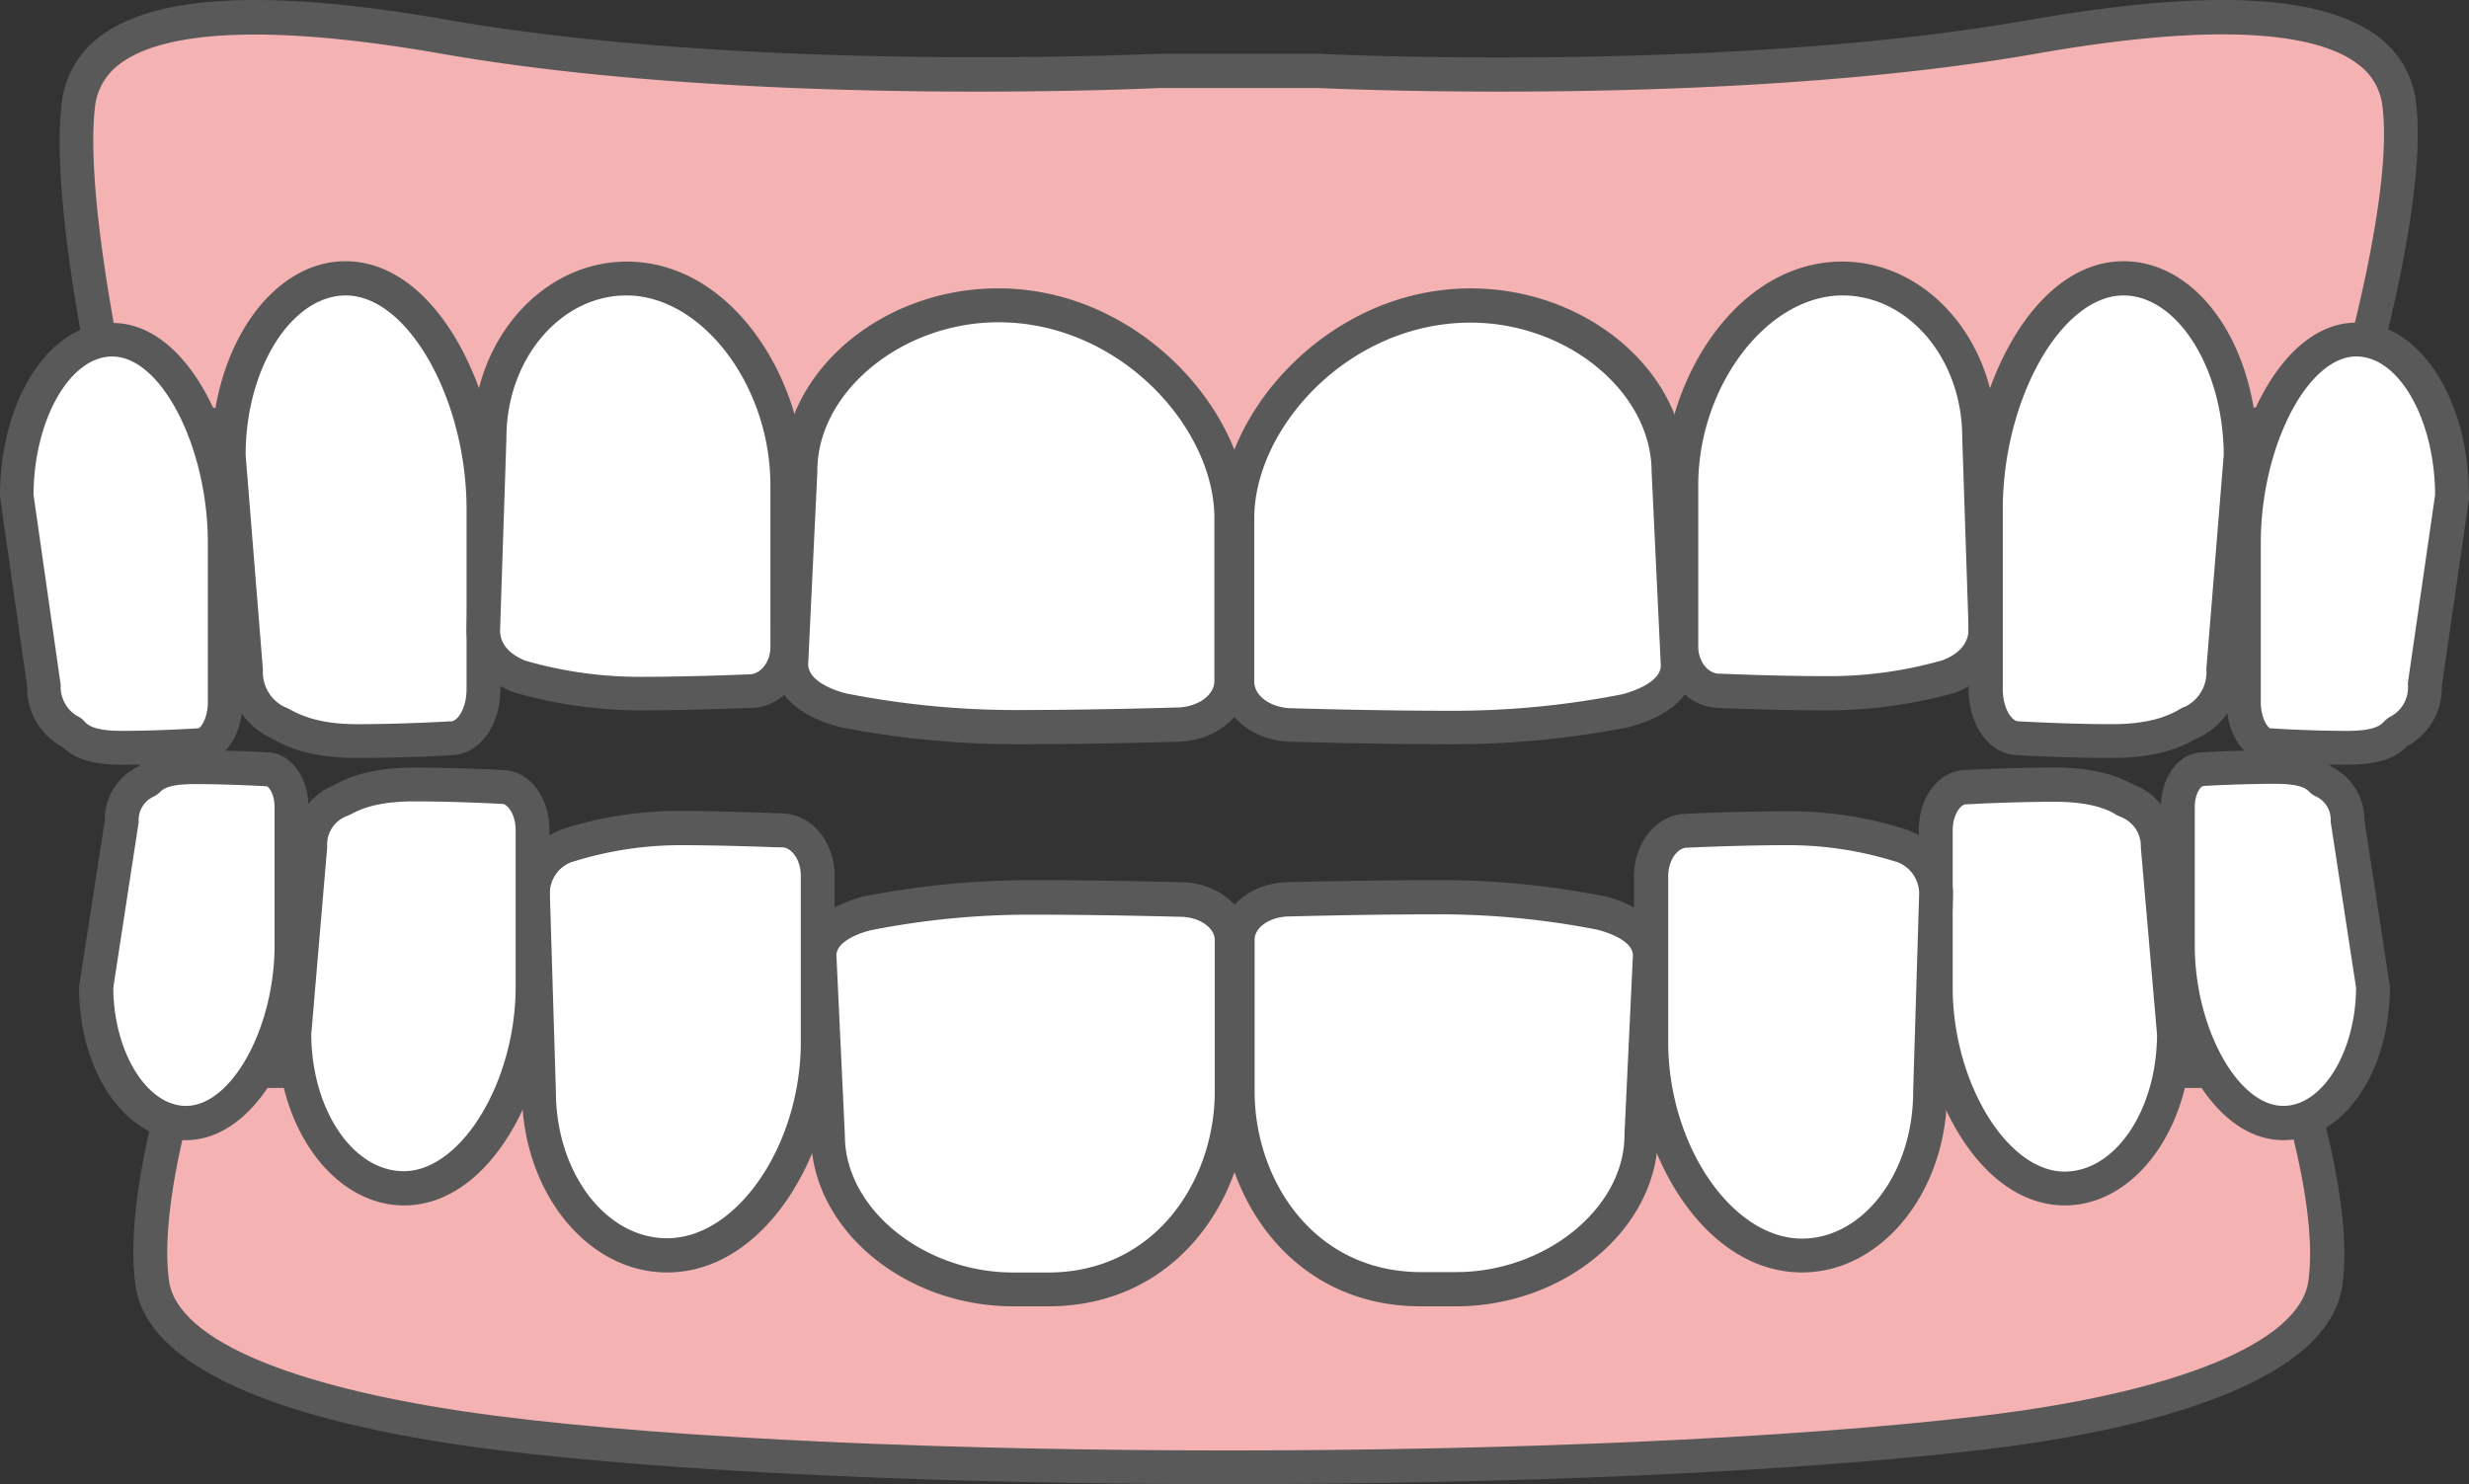
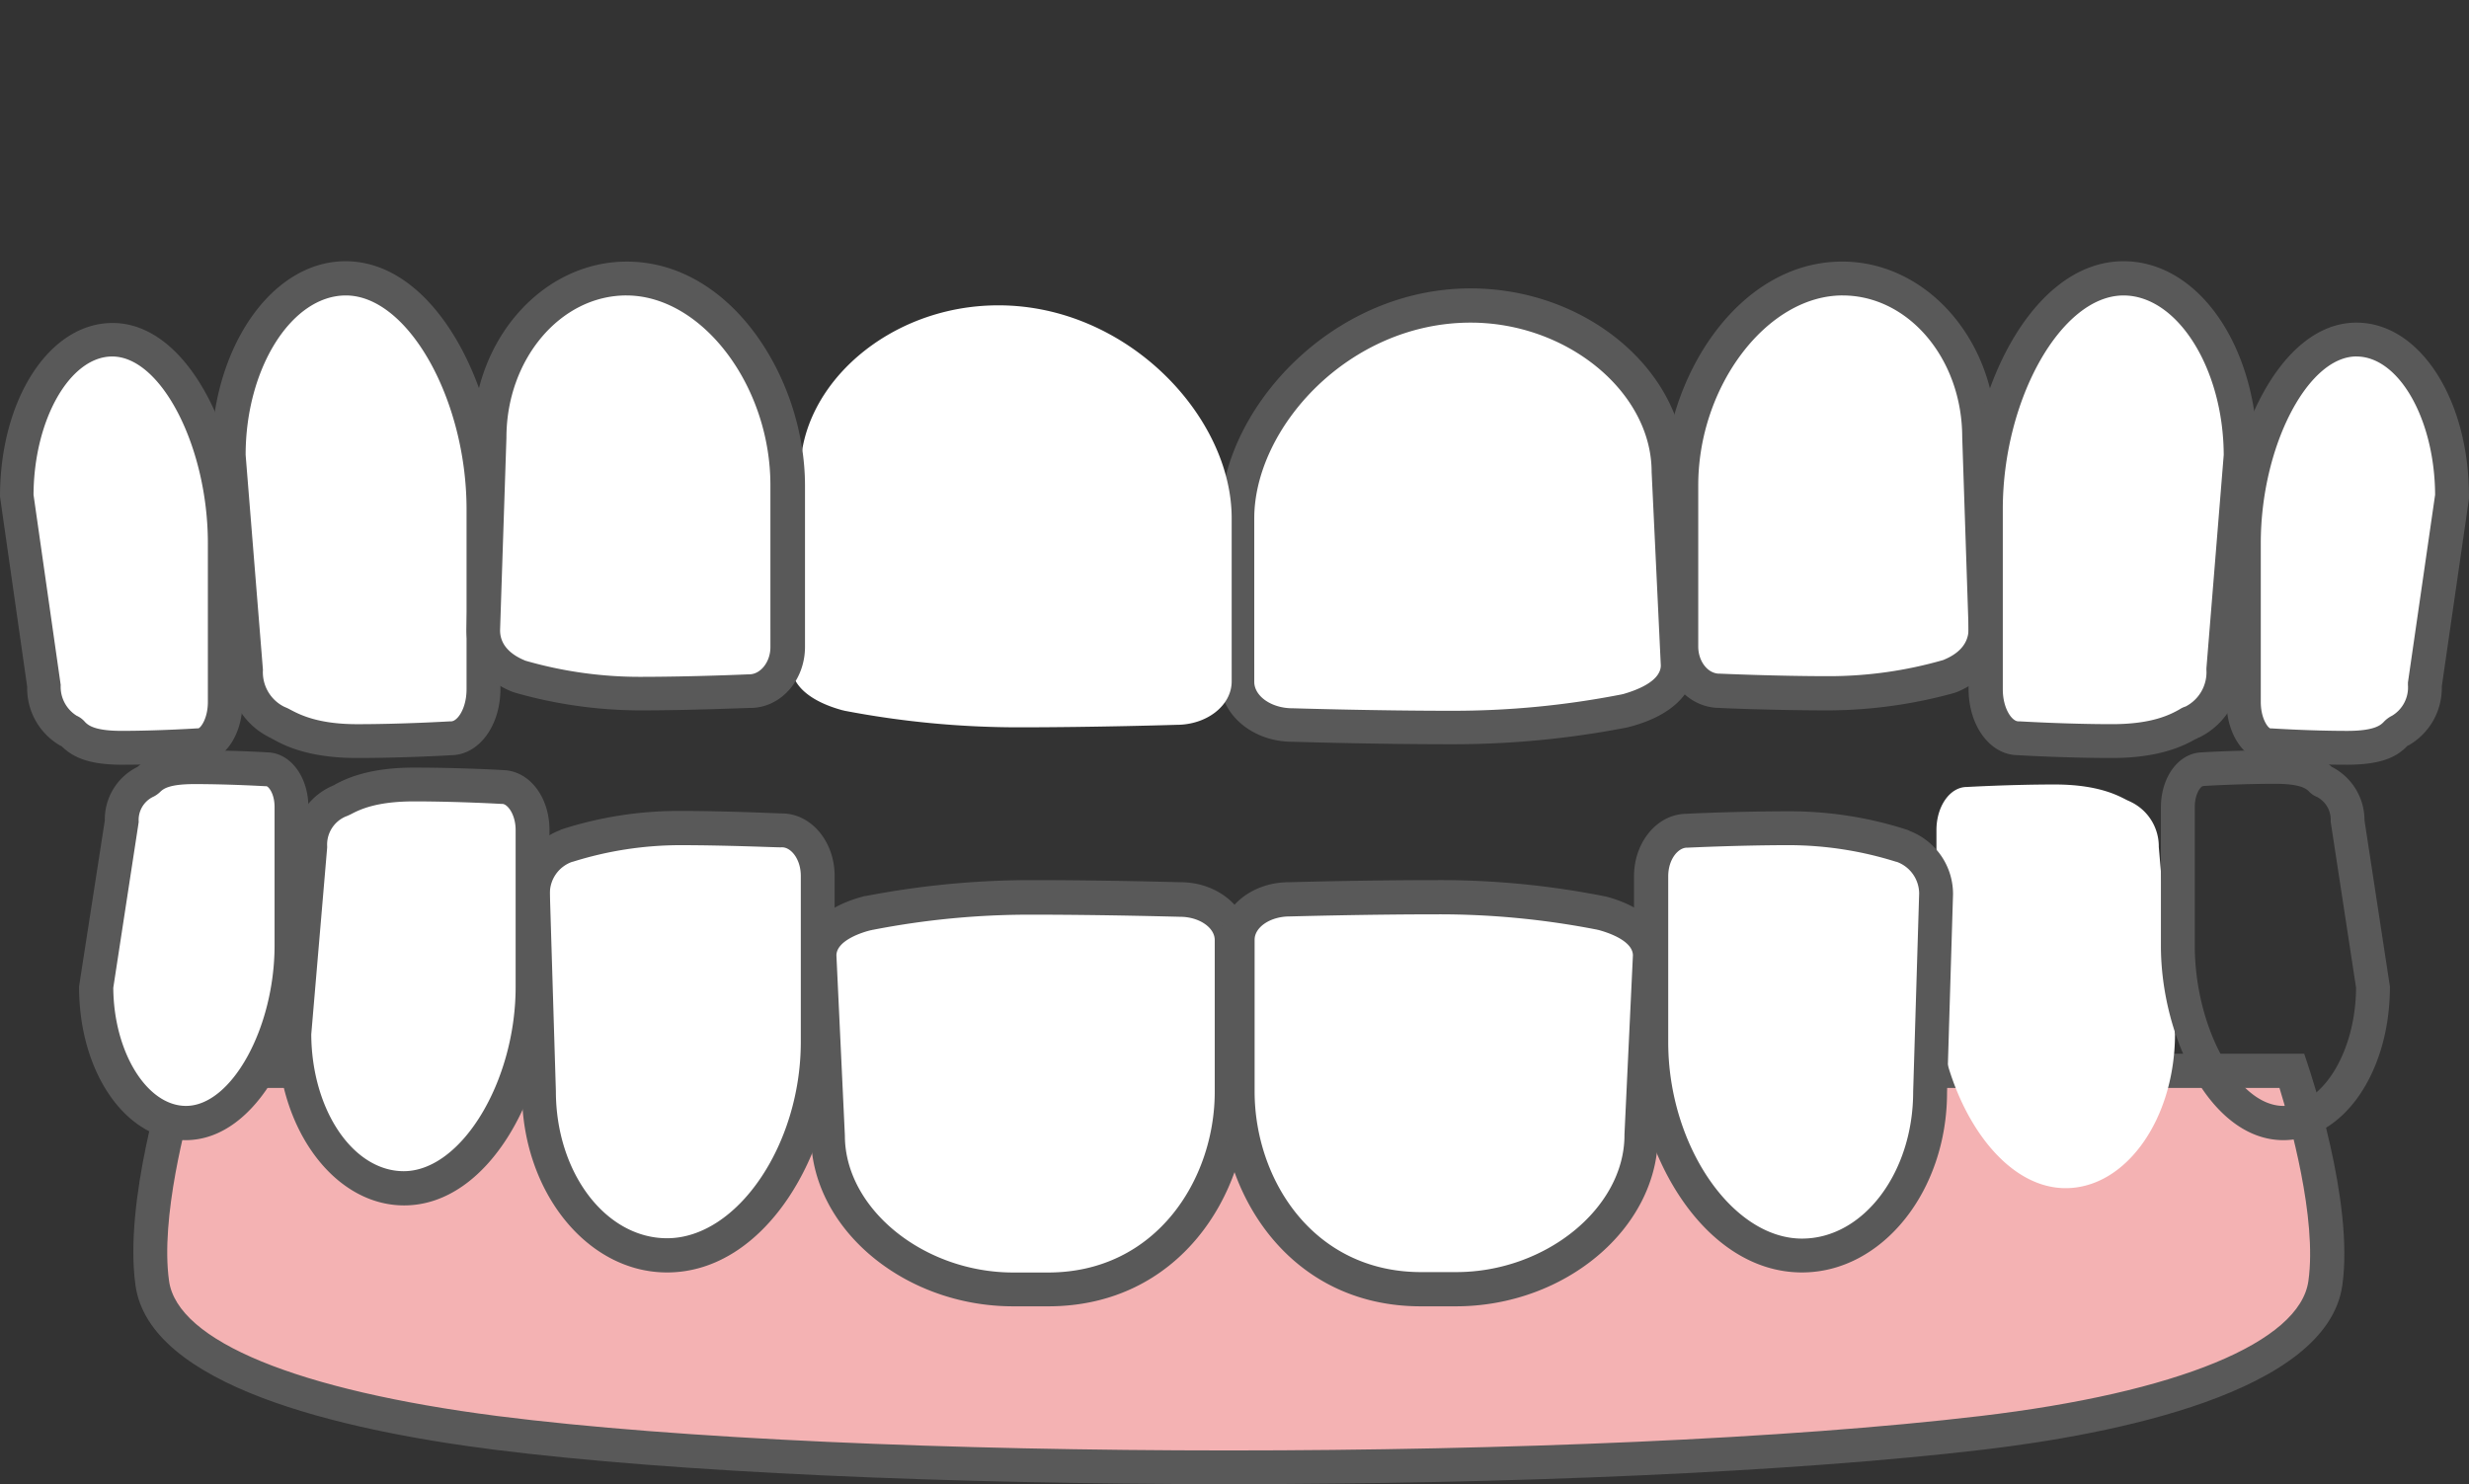
<svg xmlns="http://www.w3.org/2000/svg" id="illust-03" width="295.653" height="177.764" viewBox="0 0 295.653 177.764">
  <rect x="0" y="0" width="295.653" height="177.764" fill="#333333" stroke="none" />
  <g id="グループ_277" data-name="グループ 277" transform="translate(7.15 0)">
-     <path id="パス_227" data-name="パス 227" d="M216.569,54.056s-5.874-25.272-4.4-37.485,21.806-12,43.866-8.156c37.189,6.508,85.535,4.057,85.535,4.057h19.059s48.346,2.451,85.535-4.057c22.1-3.846,42.429-4.057,43.908,8.156s-6.3,37.485-6.3,37.485L351,63.818Z" transform="translate(-209.899 -4.004)" fill="#f4b2b3" />
-     <path id="パス_228" data-name="パス 228" d="M348.218,63h-.169L212.139,53.116l-.338-1.479c-.254-1.057-5.916-25.737-4.437-38.161a11.534,11.534,0,0,1,4.691-8.029c6.719-4.987,20.327-5.621,41.584-1.9C290.152,9.925,338.244,7.6,338.709,7.6h19.228c.465.042,48.557,2.367,85.07-4.057,21.257-3.719,34.823-3.085,41.584,1.9a11.448,11.448,0,0,1,4.691,8.029c1.521,12.509-6.043,37.274-6.381,38.33l-.423,1.31ZM215.436,49.27l132.782,9.678L479.436,49.27c1.564-5.325,7.057-25.229,5.832-35.287a7.272,7.272,0,0,0-3.085-5.24c-3.93-2.916-13.777-5.494-38.457-1.141-36.428,6.381-84.056,4.184-85.958,4.1H338.836c-1.859.085-49.487,2.282-85.958-4.1-24.638-4.311-34.527-1.775-38.457,1.141a7.411,7.411,0,0,0-3.085,5.24C210.2,24.04,214.252,43.776,215.436,49.27Z" transform="translate(-207.118 -1.161)" fill="#595959" />
-   </g>
+     </g>
  <g id="グループ_278" data-name="グループ 278" transform="translate(15.968 126.206)">
    <path id="パス_229" data-name="パス 229" d="M489.453,304.6s5.367,15.679,4.015,25.441c-1.395,9.762-20.327,15.467-41.077,17.918-46.782,5.536-134.557,5.536-178.043,0-20.75-2.62-39.725-8.156-41.077-17.918-1.395-9.762,3.719-25.441,3.719-25.441Z" transform="translate(-230.898 -302.572)" fill="#f4b2b3" />
    <path id="パス_230" data-name="パス 230" d="M359.168,351.358c-33.386,0-66.349-1.395-88.071-4.142-18.595-2.367-41.162-7.691-42.852-19.651-1.437-10.1,3.55-25.694,3.761-26.37l.465-1.395H487.935l.465,1.395c.211.676,5.536,16.27,4.1,26.37-1.859,12.889-27.638,17.834-42.894,19.651C426.32,349.963,392.554,351.358,359.168,351.358ZM235.472,303.9c-1.183,4.015-4.268,15.594-3.212,23.116,1.014,7.227,15.383,13.1,39.344,16.186,43.19,5.494,131.134,5.494,177.536,0,23.581-2.789,38.288-8.832,39.3-16.186,1.057-7.522-2.24-19.144-3.465-23.116Z" transform="translate(-227.986 -299.8)" fill="#595959" />
  </g>
  <g id="グループ_279" data-name="グループ 279" transform="translate(146.136 34.543)">
    <path id="パス_231" data-name="パス 231" d="M587.5,136.173c-.127.042-.211.042-.338.085a110.7,110.7,0,0,1-20.708,1.986c-9.551,0-19.059-.3-19.059-.3-3.634,0-6.593-2.324-6.593-5.2V113.183c0-12.171,12.509-25.483,27.934-25.483h0c13.1,0,23.708,9.509,23.708,19.862l1.1,23.159C593.541,133.552,590.71,135.285,587.5,136.173Z" transform="translate(-538.772 -85.672)" fill="#fff" />
    <path id="パス_232" data-name="パス 232" d="M563.681,137.5c-9.466,0-19.017-.3-19.1-.3h0c-4.691,0-8.579-3.254-8.579-7.227V110.411c0-12.72,13.1-27.511,29.963-27.511,13.946,0,25.694,9.973,25.737,21.849l1.1,23.2c0,3.381-2.747,6.085-7.565,7.4h0c-.169.042-.3.085-.465.127A109.236,109.236,0,0,1,563.681,137.5ZM565.963,87c-14.58,0-25.906,12.594-25.906,23.454V130.02c0,1.733,2.071,3.17,4.564,3.17.169,0,9.635.3,19.059.3a104.517,104.517,0,0,0,20.285-1.944c.085,0,.127-.042.211-.042,1.352-.38,4.522-1.437,4.564-3.423l-1.1-23.2C587.642,95.325,577.542,87,565.963,87Z" transform="translate(-536 -82.9)" fill="#595959" />
  </g>
  <g id="グループ_280" data-name="グループ 280" transform="translate(199.258 31.331)">
    <path id="パス_233" data-name="パス 233" d="M698.787,127.685c-.085.042-.169.042-.211.085a51.14,51.14,0,0,1-14.326,2.028c-6.593,0-13.185-.3-13.185-.3-2.536,0-4.564-2.367-4.564-5.283V104.907c0-12.382,8.663-24.807,19.313-24.807h0c9.044,0,16.4,8.537,16.4,19.059l.761,22.99C703.013,125.023,701.027,126.755,698.787,127.685Z" transform="translate(-664.471 -78.072)" fill="#fff" />
    <path id="パス_234" data-name="パス 234" d="M681.478,129.055c-6.3,0-12.636-.254-13.228-.3-3.592-.042-6.55-3.3-6.55-7.311V102.135c0-12.678,8.748-26.835,21.341-26.835,10.142,0,18.425,9.466,18.425,21.088l.761,22.947c0,3.381-1.986,6.085-5.452,7.522h0l-.38.127A57.09,57.09,0,0,1,681.478,129.055Zm1.606-49.7c-9.044,0-17.284,10.861-17.284,22.736v19.313c0,1.775,1.141,3.254,2.536,3.254h.085c.084,0,6.593.3,13.058.3a49.431,49.431,0,0,0,13.692-1.944l.085-.042c1.31-.549,2.916-1.606,2.916-3.677l-.761-22.947C697.41,86.964,690.986,79.357,683.084,79.357Z" transform="translate(-661.7 -75.3)" fill="#595959" />
  </g>
  <g id="グループ_281" data-name="グループ 281" transform="translate(235.728 31.289)">
    <path id="パス_235" data-name="パス 235" d="M777.749,133.021c-.085.042-.127.042-.211.085-.761.3-3.169,2.24-9.509,2.24-5.663,0-11.241-.338-11.241-.338-2.155,0-3.888-2.662-3.888-5.916V107.538c0-13.819,7.4-27.638,16.482-27.638h0c7.734,0,14.03,9.509,14.03,21.215l-2.071,25.652A6.687,6.687,0,0,1,777.749,133.021Z" transform="translate(-750.829 -77.914)" fill="#fff" />
    <path id="パス_236" data-name="パス 236" d="M765.2,134.7c-5.367,0-10.734-.3-11.326-.338-3.3-.042-5.874-3.508-5.874-7.945V104.867c0-14.03,7.607-29.667,18.552-29.667,9,0,16.059,10.227,16.059,23.285v.169l-2.071,25.568a8.745,8.745,0,0,1-4.691,7.9,1.5,1.5,0,0,1-.38.169.688.688,0,0,1-.254.127C773.99,133.1,771.116,134.7,765.2,134.7Zm1.352-55.4c-7.438,0-14.453,12.425-14.453,25.61v21.553c0,2.324,1.1,3.846,1.859,3.846h.127c.042,0,5.621.338,11.114.338,4.86,0,7.015-1.183,8.072-1.775a2.644,2.644,0,0,1,.718-.338h0a4.624,4.624,0,0,0,2.493-4.4v-.169L778.554,98.4C778.512,88.047,773.018,79.3,766.552,79.3Z" transform="translate(-748 -75.2)" fill="#595959" />
  </g>
  <g id="グループ_282" data-name="グループ 282" transform="translate(266.62 38.642)">
    <path id="パス_237" data-name="パス 237" d="M844.764,144.224c-.042.042-.084.042-.169.085-.634.254-1.014,1.986-6.212,1.986-4.606,0-9.213-.3-9.213-.3-1.775,0-3.17-2.324-3.17-5.2V121.784c0-12.171,6.043-24.384,13.481-24.384h0c6.339,0,11.453,8.368,11.453,18.721l-3.254,22.609A5.938,5.938,0,0,1,844.764,144.224Z" transform="translate(-823.929 -95.371)" fill="#fff" />
    <path id="パス_238" data-name="パス 238" d="M835.553,145.552c-4.4,0-8.706-.254-9.3-.3-2.874-.042-5.156-3.212-5.156-7.227V119.013c0-12.509,6.381-26.413,15.552-26.413,7.565,0,13.481,9.128,13.481,20.792v.3l-3.254,22.483a7.925,7.925,0,0,1-3.973,7.057h0c-.042,0-.084.042-.127.042h0C841.638,144.453,839.948,145.552,835.553,145.552Zm1.1-48.9c-5.874,0-11.453,10.861-11.453,22.356V138.03c0,2.029.887,3.127,1.141,3.17h.127c.042,0,4.564.3,9.086.3,3.3,0,4.015-.718,4.353-1.057a3.5,3.5,0,0,1,1.014-.761,3.947,3.947,0,0,0,1.9-3.677v-.3l3.254-22.483C846.034,104.222,841.765,96.657,836.652,96.657Z" transform="translate(-821.1 -92.6)" fill="#595959" />
  </g>
  <g id="グループ_283" data-name="グループ 283" transform="translate(25.314 31.289)">
    <path id="パス_239" data-name="パス 239" d="M260.563,133.021c.085.042.127.042.211.085.761.3,3.17,2.24,9.509,2.24,5.663,0,11.241-.338,11.241-.338,2.155,0,3.888-2.662,3.888-5.916V107.538c0-13.819-7.4-27.638-16.482-27.638h0c-7.734,0-14.03,9.509-14.03,21.215l2.071,25.652A6.687,6.687,0,0,0,260.563,133.021Z" transform="translate(-252.872 -77.914)" fill="#fff" />
    <path id="パス_240" data-name="パス 240" d="M267.511,134.7c-5.916,0-8.79-1.564-10.016-2.24a1.84,1.84,0,0,1-.3-.169,1.265,1.265,0,0,1-.338-.169h0a8.745,8.745,0,0,1-4.691-7.9L250.1,98.485c0-12.847,7.184-23.285,16.059-23.285,10.945,0,18.552,15.636,18.552,29.667V126.42c0,4.437-2.578,7.9-5.874,7.945C278.245,134.407,272.878,134.7,267.511,134.7ZM254.2,98.4l2.071,25.737a4.624,4.624,0,0,0,2.493,4.4h0c.169.085.423.169.718.338,1.057.549,3.212,1.775,8.072,1.775,5.494,0,11.072-.338,11.114-.338h.127c.761,0,1.859-1.521,1.859-3.846V104.909c0-13.143-7.015-25.61-14.453-25.61C259.693,79.3,254.2,88.047,254.2,98.4Z" transform="translate(-250.1 -75.2)" fill="#595959" />
  </g>
  <g id="グループ_284" data-name="グループ 284" transform="translate(0 38.685)">
    <path id="パス_241" data-name="パス 241" d="M201.17,144.224c.042.042.085.042.169.085.634.254,1.014,1.986,6.212,1.986,4.606,0,9.213-.3,9.213-.3,1.775,0,3.17-2.324,3.17-5.2V121.784c0-12.171-6.043-24.384-13.481-24.384h0c-6.339,0-11.453,8.368-11.453,18.721l3.254,22.609A5.938,5.938,0,0,0,201.17,144.224Z" transform="translate(-192.971 -95.414)" fill="#fff" />
    <path id="パス_242" data-name="パス 242" d="M204.78,145.61c-4.353,0-6.043-1.1-7.227-2.24h0c-.042,0-.085-.042-.127-.042h0a7.925,7.925,0,0,1-3.972-7.057L190.2,113.492c0-11.664,5.916-20.792,13.481-20.792,9.17,0,15.552,13.9,15.552,26.413V138.13c0,4.015-2.24,7.184-5.156,7.227C213.485,145.356,209.175,145.61,204.78,145.61Zm-5.409-5.874a2.885,2.885,0,0,1,1.014.761c.338.338,1.057,1.057,4.353,1.057,4.48,0,9.044-.3,9.086-.3h.127c.254-.042,1.141-1.141,1.141-3.17V119.07c0-11.495-5.578-22.356-11.453-22.356-5.071,0-9.382,7.565-9.424,16.566l3.254,22.778A4.083,4.083,0,0,0,199.371,139.736Z" transform="translate(-190.2 -92.7)" fill="#595959" />
  </g>
  <g id="グループ_285" data-name="グループ 285" transform="translate(92.677 34.543)">
    <path id="パス_243" data-name="パス 243" d="M420.443,136.173c.127.042.211.042.338.085a110.7,110.7,0,0,0,20.708,1.986c9.551,0,19.059-.3,19.059-.3,3.634,0,6.593-2.324,6.593-5.2V113.183c0-12.171-12.509-25.483-27.934-25.483h0c-13.1,0-23.708,9.509-23.708,19.862l-1.1,23.159C414.4,133.552,417.231,135.285,420.443,136.173Z" transform="translate(-412.329 -85.672)" fill="#fff" />
-     <path id="パス_244" data-name="パス 244" d="M438.66,137.5a110.84,110.84,0,0,1-21.13-2.029c-.169-.042-.3-.085-.465-.127h0c-4.818-1.31-7.565-4.015-7.565-7.4v-.085l1.1-23.116c.042-11.833,11.791-21.849,25.737-21.849,16.862,0,29.963,14.791,29.963,27.511v19.567c0,3.972-3.888,7.227-8.621,7.227C457.635,137.2,448.126,137.5,438.66,137.5Zm-20.5-6.085c.085,0,.127.042.211.042A104.516,104.516,0,0,0,438.66,133.4c9.424,0,18.89-.3,18.975-.3,2.536,0,4.606-1.437,4.606-3.17V110.411c0-10.819-11.326-23.454-25.863-23.454-11.537,0-21.68,8.325-21.68,17.792v.085l-1.1,23.116c.042,2.029,3.17,3.127,4.564,3.465Z" transform="translate(-409.5 -82.9)" fill="#595959" />
  </g>
  <g id="グループ_286" data-name="グループ 286" transform="translate(55.868 31.331)">
    <path id="パス_245" data-name="パス 245" d="M331.383,127.685c.085.042.169.042.211.085A51.141,51.141,0,0,0,345.92,129.8c6.593,0,13.185-.3,13.185-.3,2.536,0,4.564-2.367,4.564-5.283V104.907c0-12.382-8.663-24.807-19.313-24.807h0c-9.044,0-16.4,8.537-16.4,19.059l-.761,22.99C327.157,125.023,329.143,126.755,331.383,127.685Z" transform="translate(-325.171 -78.072)" fill="#fff" />
    <path id="パス_246" data-name="パス 246" d="M343.15,129.055a54.8,54.8,0,0,1-14.918-2.113l-.38-.127h0c-3.465-1.395-5.452-4.1-5.452-7.438l.761-23.074c0-11.579,8.283-21,18.426-21,12.594,0,21.341,14.115,21.341,26.835v19.313c0,4.015-2.916,7.311-6.55,7.311C355.786,128.759,349.447,129.055,343.15,129.055Zm-1.606-49.7c-7.9,0-14.369,7.649-14.369,17.031l-.761,23.074c0,1.986,1.606,3.043,2.916,3.592l.085.042a49.431,49.431,0,0,0,13.692,1.944c6.466,0,13.016-.3,13.058-.3h.085c1.352,0,2.536-1.479,2.536-3.254V102.178C358.828,90.176,350.588,79.357,341.544,79.357Z" transform="translate(-322.4 -75.3)" fill="#595959" />
  </g>
  <g id="グループ_287" data-name="グループ 287" transform="translate(96.1 105.414)">
    <path id="パス_247" data-name="パス 247" d="M428.063,257.344c.085-.042.211-.042.3-.085a102.164,102.164,0,0,1,19.4-1.859c8.959,0,17.834.254,17.834.254,3.423,0,6.17,2.155,6.17,4.818v18.172c0,11.284-7.522,23.708-21.975,23.708H445.6c-12.255,0-22.187-8.875-22.187-18.468L422.4,262.331C422.4,259.8,425.062,258.189,428.063,257.344Z" transform="translate(-420.371 -253.371)" fill="#fff" />
    <path id="パス_248" data-name="パス 248" d="M447.013,301.651h-4.184c-13.1,0-24.215-9.34-24.215-20.454L417.6,259.6c0-3.212,2.62-5.79,7.184-7.015h0a1.5,1.5,0,0,1,.423-.085,105.045,105.045,0,0,1,19.778-1.9c8.875,0,17.792.254,17.876.254h0c4.48,0,8.156,3.085,8.156,6.888v18.172C471.017,288.423,462.607,301.651,447.013,301.651ZM421.657,259.6l1.014,21.6c0,8.748,9.424,16.4,20.158,16.4h4.184c12.932,0,19.947-11.157,19.947-21.637V257.784c0-1.521-1.9-2.789-4.141-2.789-.169,0-9-.254-17.834-.254a98.085,98.085,0,0,0-18.975,1.817c-.085,0-.127.042-.211.042h0C424.869,256.812,421.7,257.784,421.657,259.6Z" transform="translate(-417.6 -250.6)" fill="#595959" />
  </g>
  <g id="グループ_288" data-name="グループ 288" transform="translate(61.785 97.131)">
    <path id="パス_249" data-name="パス 249" d="M345.13,238.055c.085-.042.127-.042.211-.085a44.636,44.636,0,0,1,13.4-2.071c6.17,0,12.34.3,12.34.3,2.367,0,4.268,2.451,4.268,5.452v19.9c0,12.763-8.072,25.525-18.087,25.525h0c-8.494,0-15.34-8.79-15.34-19.609L341.2,243.8A6.139,6.139,0,0,1,345.13,238.055Z" transform="translate(-339.172 -233.829)" fill="#fff" />
    <path id="パス_250" data-name="パス 250" d="M354.487,286.277c-9.593,0-17.369-9.72-17.369-21.637l-.718-23.624a8.163,8.163,0,0,1,5.113-7.649c.127-.042.254-.127.38-.169a45.7,45.7,0,0,1,14.03-2.2c5.874,0,11.791.3,12.382.3,3.465.042,6.255,3.381,6.255,7.48v19.9C374.6,271.739,366.363,286.277,354.487,286.277Zm1.479-51.177a43,43,0,0,0-12.763,1.986h-.042a3.981,3.981,0,0,0-2.7,3.846l.718,23.624c0,9.762,5.959,17.623,13.312,17.623,8.41,0,16.017-11.2,16.017-23.5v-19.9c0-2.029-1.183-3.423-2.24-3.423h-.085C368.138,235.4,362.01,235.1,355.967,235.1Z" transform="translate(-336.4 -231)" fill="#595959" />
  </g>
  <g id="グループ_289" data-name="グループ 289" transform="translate(33.217 91.933)">
    <path id="パス_251" data-name="パス 251" d="M278.825,225.571c.042-.042.127-.042.169-.085.718-.254,2.958-1.986,8.917-1.986,5.283,0,10.523.3,10.523.3,2.029,0,3.634,2.324,3.634,5.156v18.806c0,12.044-6.931,24.088-15.467,24.088h0c-7.227,0-13.1-8.283-13.1-18.51l1.944-22.356A5.909,5.909,0,0,1,278.825,225.571Z" transform="translate(-271.514 -221.471)" fill="#fff" />
    <path id="パス_252" data-name="パス 252" d="M283.971,271.145c-8.368,0-15.171-9.213-15.171-20.581V250.4l1.9-22.271a7.786,7.786,0,0,1,4.48-7.142c.127-.042.254-.127.38-.169.042,0,.127-.085.211-.127,1.141-.592,3.846-1.986,9.382-1.986,4.987,0,10.058.254,10.607.3,3.169.042,5.621,3.17,5.621,7.184v18.806C301.425,257.368,294.241,271.145,283.971,271.145Zm-11.115-20.5c.042,9.044,4.987,16.4,11.072,16.4,6.888,0,13.4-10.734,13.4-22.06V226.18c0-1.859-.972-3.127-1.606-3.127h-.127c-.042,0-5.24-.3-10.438-.3-4.564,0-6.55,1.014-7.522,1.521a6.673,6.673,0,0,1-.676.3h0a3.653,3.653,0,0,0-2.2,3.55v.169Z" transform="translate(-268.8 -218.7)" fill="#595959" />
  </g>
  <g id="グループ_290" data-name="グループ 290" transform="translate(9.466 89.862)">
    <path id="パス_253" data-name="パス 253" d="M223.29,220.317c.042-.042.085-.042.169-.085.592-.254.93-1.733,5.79-1.733,4.311,0,8.621.254,8.621.254,1.648,0,3,2.029,3,4.564v16.566c0,10.65-5.663,21.257-12.636,21.257h0c-5.916,0-10.734-7.311-10.734-16.355l3.043-19.736A5.052,5.052,0,0,1,223.29,220.317Z" transform="translate(-215.429 -216.514)" fill="#fff" />
    <path id="パス_254" data-name="パス 254" d="M225.363,260.5c-7.142,0-12.763-8.072-12.763-18.383l.042-.3,3.043-19.609a7.013,7.013,0,0,1,3.846-6.381c.042,0,.042-.042.085-.042h0c1.1-1.014,2.7-1.986,6.8-1.986,4.142,0,8.156.211,8.706.254,2.789.042,4.944,2.916,4.944,6.593v16.566C240.069,248.2,234.026,260.5,225.363,260.5ZM216.7,242.241c.042,7.691,4.015,14.157,8.706,14.157,5.452,0,10.607-9.34,10.607-19.228V220.6c0-1.606-.718-2.451-.972-2.493h-.127c-.042,0-4.311-.254-8.494-.254-3.085,0-3.719.592-4.057.887a3.2,3.2,0,0,1-.972.676,3.08,3.08,0,0,0-1.648,2.958l-.042.3Zm4.649-22.821Zm-1.521-3.761Z" transform="translate(-212.6 -213.8)" fill="#595959" />
  </g>
  <g id="グループ_291" data-name="グループ 291" transform="translate(229.769 91.933)">
    <path id="パス_255" data-name="パス 255" d="M762.143,225.571c-.042-.042-.127-.042-.169-.085-.718-.254-2.958-1.986-8.917-1.986-5.283,0-10.523.3-10.523.3-2.029,0-3.634,2.324-3.634,5.156v18.806c0,12.044,6.931,24.088,15.467,24.088h0c7.226,0,13.1-8.283,13.1-18.51l-1.944-22.356A5.909,5.909,0,0,0,762.143,225.571Z" transform="translate(-736.787 -221.471)" fill="#fff" />
-     <path id="パス_256" data-name="パス 256" d="M751.4,271.145c-10.312,0-17.5-13.777-17.5-26.159V226.18c0-4.015,2.451-7.142,5.621-7.184.549-.042,5.578-.3,10.607-.3,5.536,0,8.241,1.395,9.382,1.986l.254.127a2.909,2.909,0,0,0,.338.127,7.716,7.716,0,0,1,4.48,7.142l1.944,22.44C766.567,261.89,759.763,271.145,751.4,271.145ZM750.128,222.8c-5.156,0-10.354.3-10.438.3h-.127c-.634,0-1.606,1.226-1.606,3.127v18.806c0,11.326,6.508,22.06,13.4,22.06,6.086,0,11.03-7.353,11.072-16.4l-1.944-22.44a3.716,3.716,0,0,0-2.2-3.55c-.169-.085-.38-.169-.676-.3C756.721,223.814,754.692,222.8,750.128,222.8Z" transform="translate(-733.9 -218.7)" fill="#595959" />
  </g>
  <g id="グループ_292" data-name="グループ 292" transform="translate(258.76 89.862)">
-     <path id="パス_257" data-name="パス 257" d="M824.78,220.317c-.042-.042-.084-.042-.169-.085-.592-.254-.93-1.733-5.79-1.733-4.311,0-8.621.254-8.621.254-1.648,0-3,2.029-3,4.564v16.566c0,10.65,5.663,21.257,12.636,21.257h0c5.916,0,10.734-7.311,10.734-16.355l-3.043-19.736A5.052,5.052,0,0,0,824.78,220.317Z" transform="translate(-805.214 -216.514)" fill="#fff" />
    <path id="パス_258" data-name="パス 258" d="M817.164,260.5c-8.663,0-14.664-12.3-14.664-23.285V220.646c0-3.677,2.155-6.55,4.944-6.593.507-.042,4.564-.254,8.706-.254,4.1,0,5.705.972,6.8,1.986h0c.042,0,.042.042.085.042h0a7.185,7.185,0,0,1,3.846,6.381l3.043,19.9C829.927,252.426,824.306,260.5,817.164,260.5Zm-9.678-42.387c-.211.042-.93.887-.93,2.493V237.17c0,9.889,5.156,19.228,10.607,19.228,4.691,0,8.663-6.466,8.706-14.157l-3.043-19.9a3.08,3.08,0,0,0-1.648-2.958,2.6,2.6,0,0,1-.972-.676c-.338-.3-.972-.887-4.057-.887-4.226,0-8.452.254-8.494.254Zm15.214-2.451Z" transform="translate(-802.5 -213.8)" fill="#595959" />
  </g>
  <g id="グループ_293" data-name="グループ 293" transform="translate(146.136 105.414)">
    <path id="パス_259" data-name="パス 259" d="M584.5,257.344c-.084-.042-.211-.042-.3-.085a102.164,102.164,0,0,0-19.4-1.859c-8.959,0-17.834.254-17.834.254-3.423,0-6.17,2.155-6.17,4.818v18.172c0,11.284,7.522,23.708,21.975,23.708h4.184c12.256,0,22.187-8.875,22.187-18.468l1.014-21.553C590.16,259.8,587.5,258.189,584.5,257.344Z" transform="translate(-538.771 -253.371)" fill="#fff" />
    <path id="パス_260" data-name="パス 260" d="M564.188,301.651H560c-15.594,0-24-13.27-24-25.737V257.742c0-3.8,3.677-6.888,8.2-6.888.042,0,8.959-.254,17.834-.254a101.284,101.284,0,0,1,19.778,1.9c.169.042.3.042.423.085h0c4.564,1.226,7.184,3.8,7.184,7.015v.085L588.4,281.2C588.361,292.311,577.288,301.651,564.188,301.651ZM562.032,254.7c-8.79,0-17.665.254-17.749.254-2.282,0-4.184,1.268-4.184,2.789v18.172c0,10.481,6.973,21.637,19.947,21.637h4.184c10.734,0,20.158-7.691,20.158-16.4v-.085L585.4,259.6c-.042-1.817-3.212-2.789-4.184-3.043h0c-.085,0-.127-.042-.211-.042A98.084,98.084,0,0,0,562.032,254.7Z" transform="translate(-536 -250.6)" fill="#595959" />
  </g>
  <g id="グループ_294" data-name="グループ 294" transform="translate(195.665 97.173)">
    <path id="パス_261" data-name="パス 261" d="M688.216,238.055c-.085-.042-.127-.042-.211-.085a44.636,44.636,0,0,0-13.4-2.071c-6.17,0-12.34.3-12.34.3-2.367,0-4.268,2.451-4.268,5.452v19.9c0,12.763,8.072,25.525,18.087,25.525h0c8.494,0,15.341-8.79,15.341-19.609l.718-23.666A6.139,6.139,0,0,0,688.216,238.055Z" transform="translate(-655.971 -233.872)" fill="#fff" />
    <path id="パス_262" data-name="パス 262" d="M673.316,286.334c-11.833,0-20.116-14.538-20.116-27.554v-19.9c0-4.1,2.789-7.438,6.255-7.48.592-.042,6.508-.3,12.382-.3a45.7,45.7,0,0,1,14.03,2.2,1.5,1.5,0,0,1,.38.169,8.09,8.09,0,0,1,5.156,7.565l-.718,23.75C690.685,276.614,682.909,286.334,673.316,286.334Zm-1.479-51.177c-6.043,0-12.171.3-12.213.3h-.085c-1.056,0-2.24,1.395-2.24,3.423v19.9c0,12.3,7.649,23.5,16.017,23.5,7.353,0,13.312-7.9,13.312-17.58l.719-23.75a4.063,4.063,0,0,0-2.7-3.8H684.6A43,43,0,0,0,671.837,235.157Z" transform="translate(-653.2 -231.1)" fill="#595959" />
  </g>
</svg>